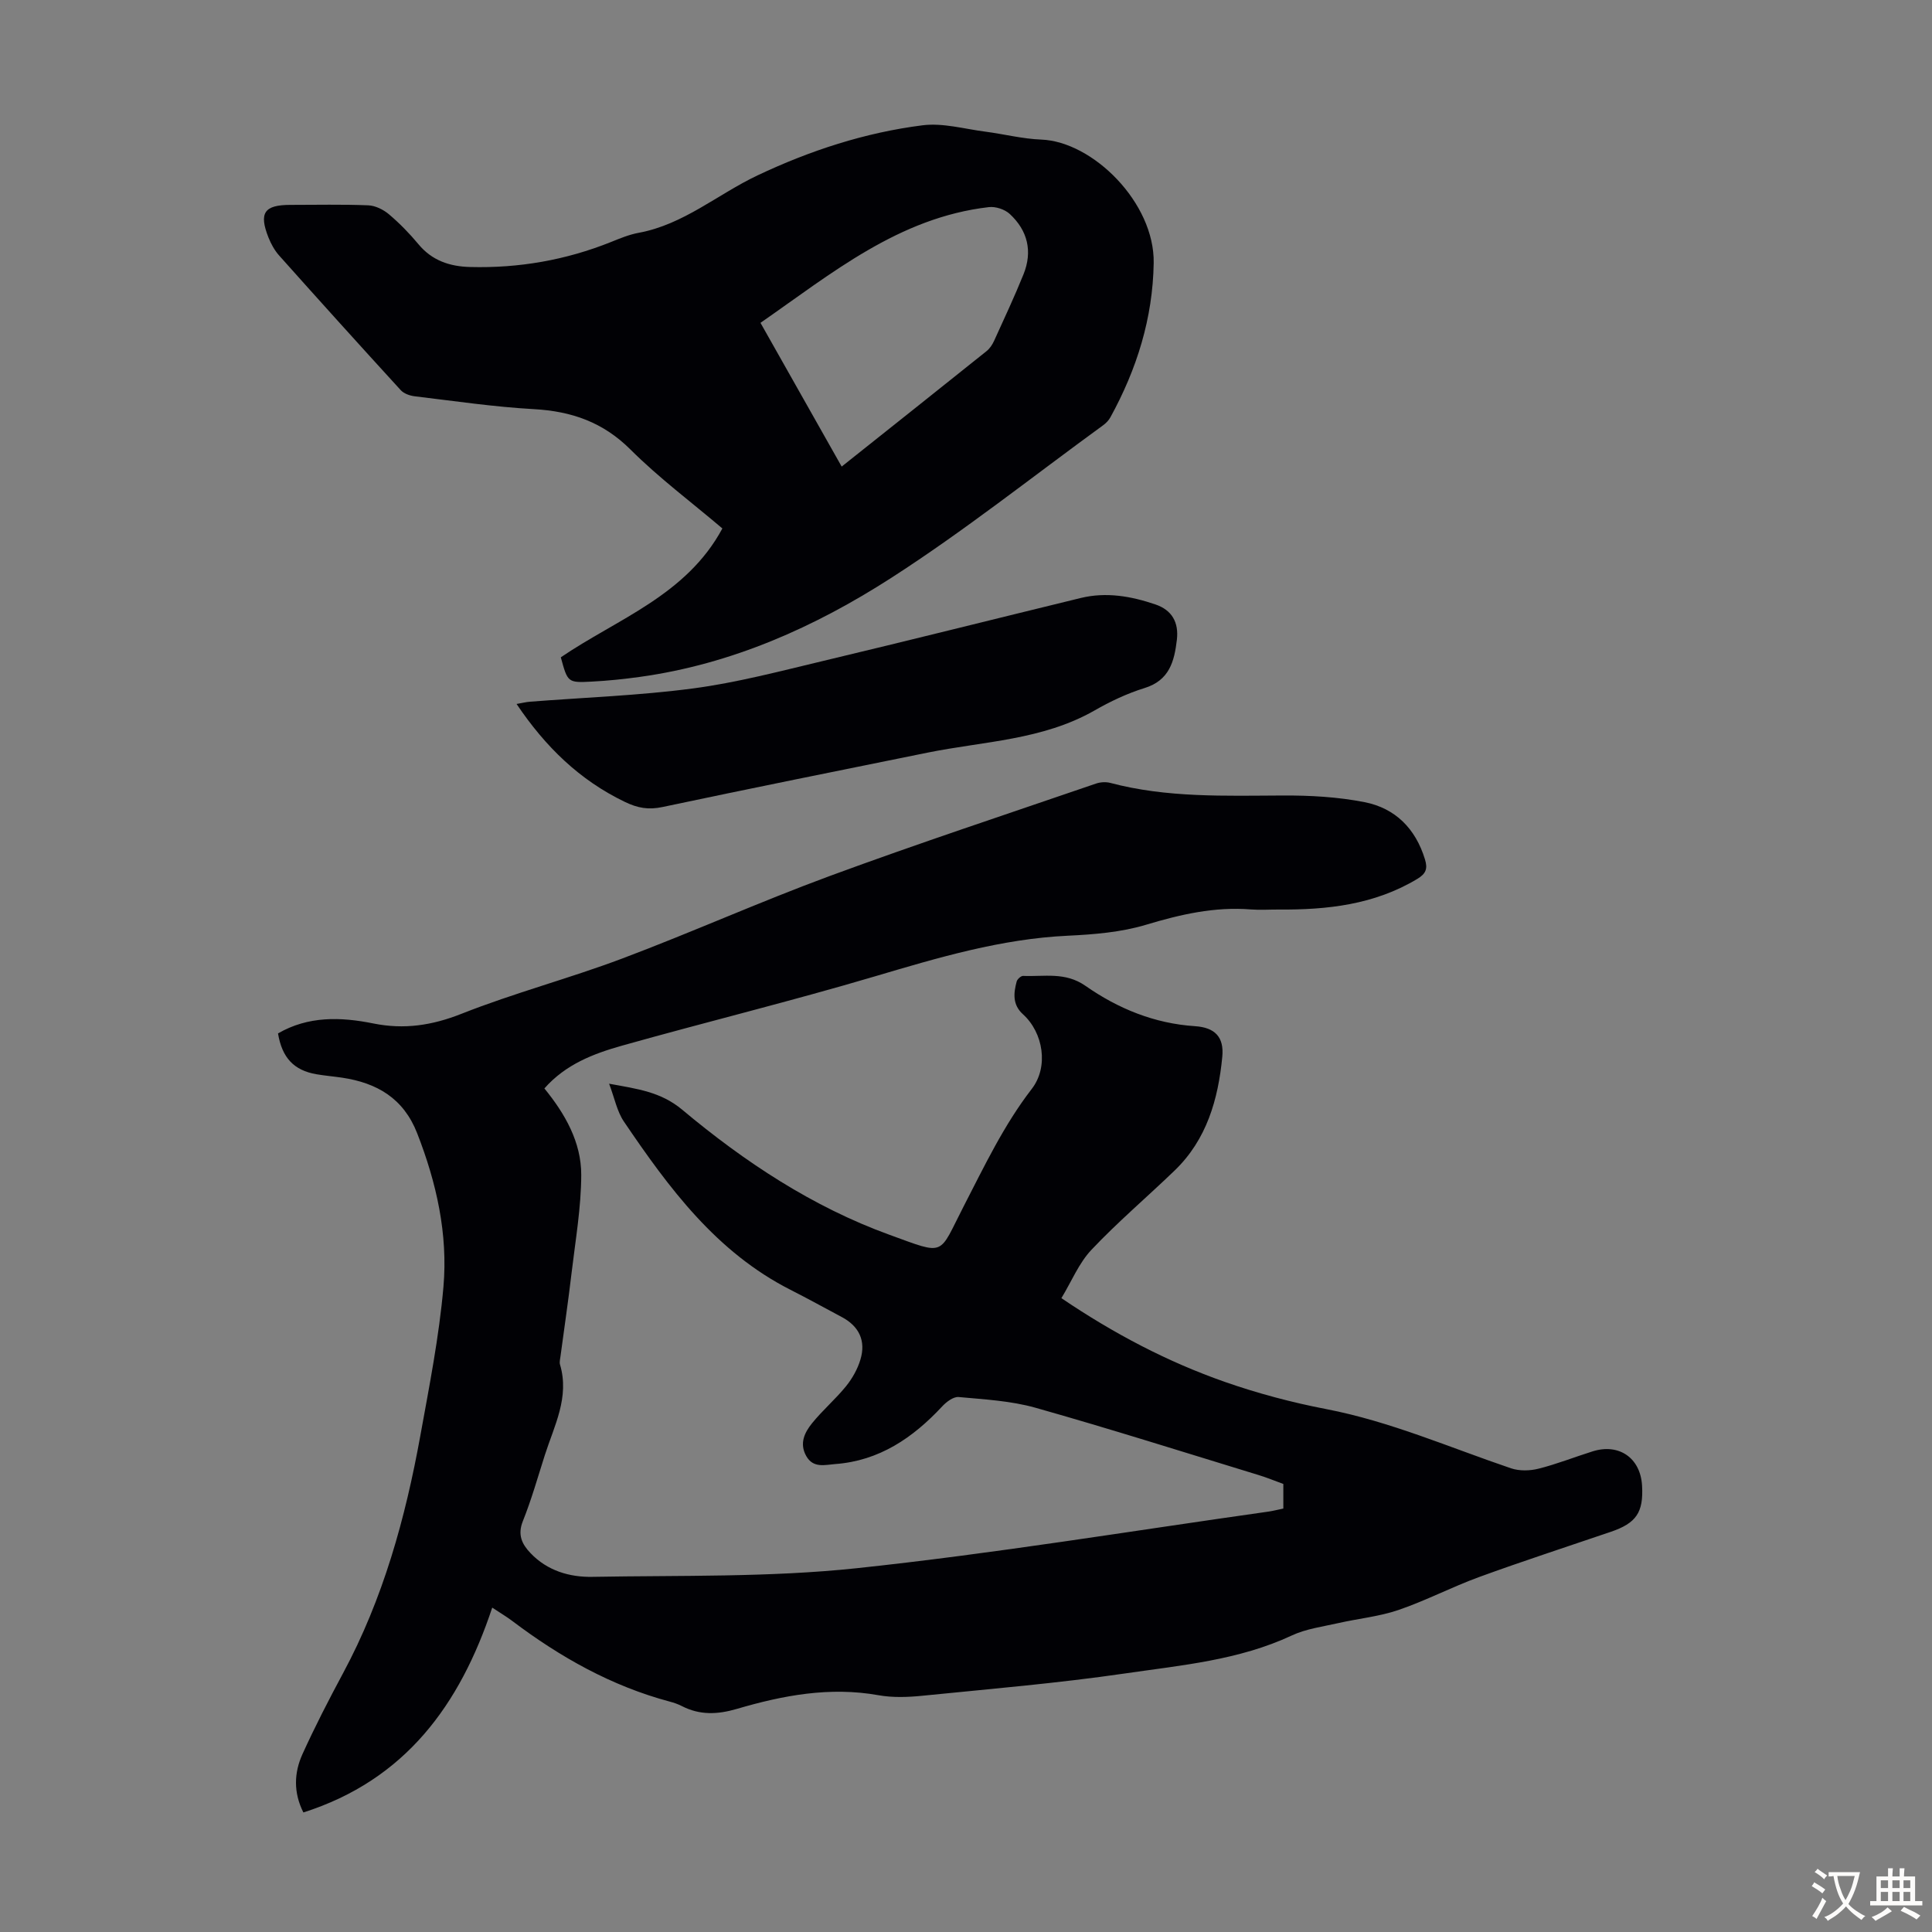
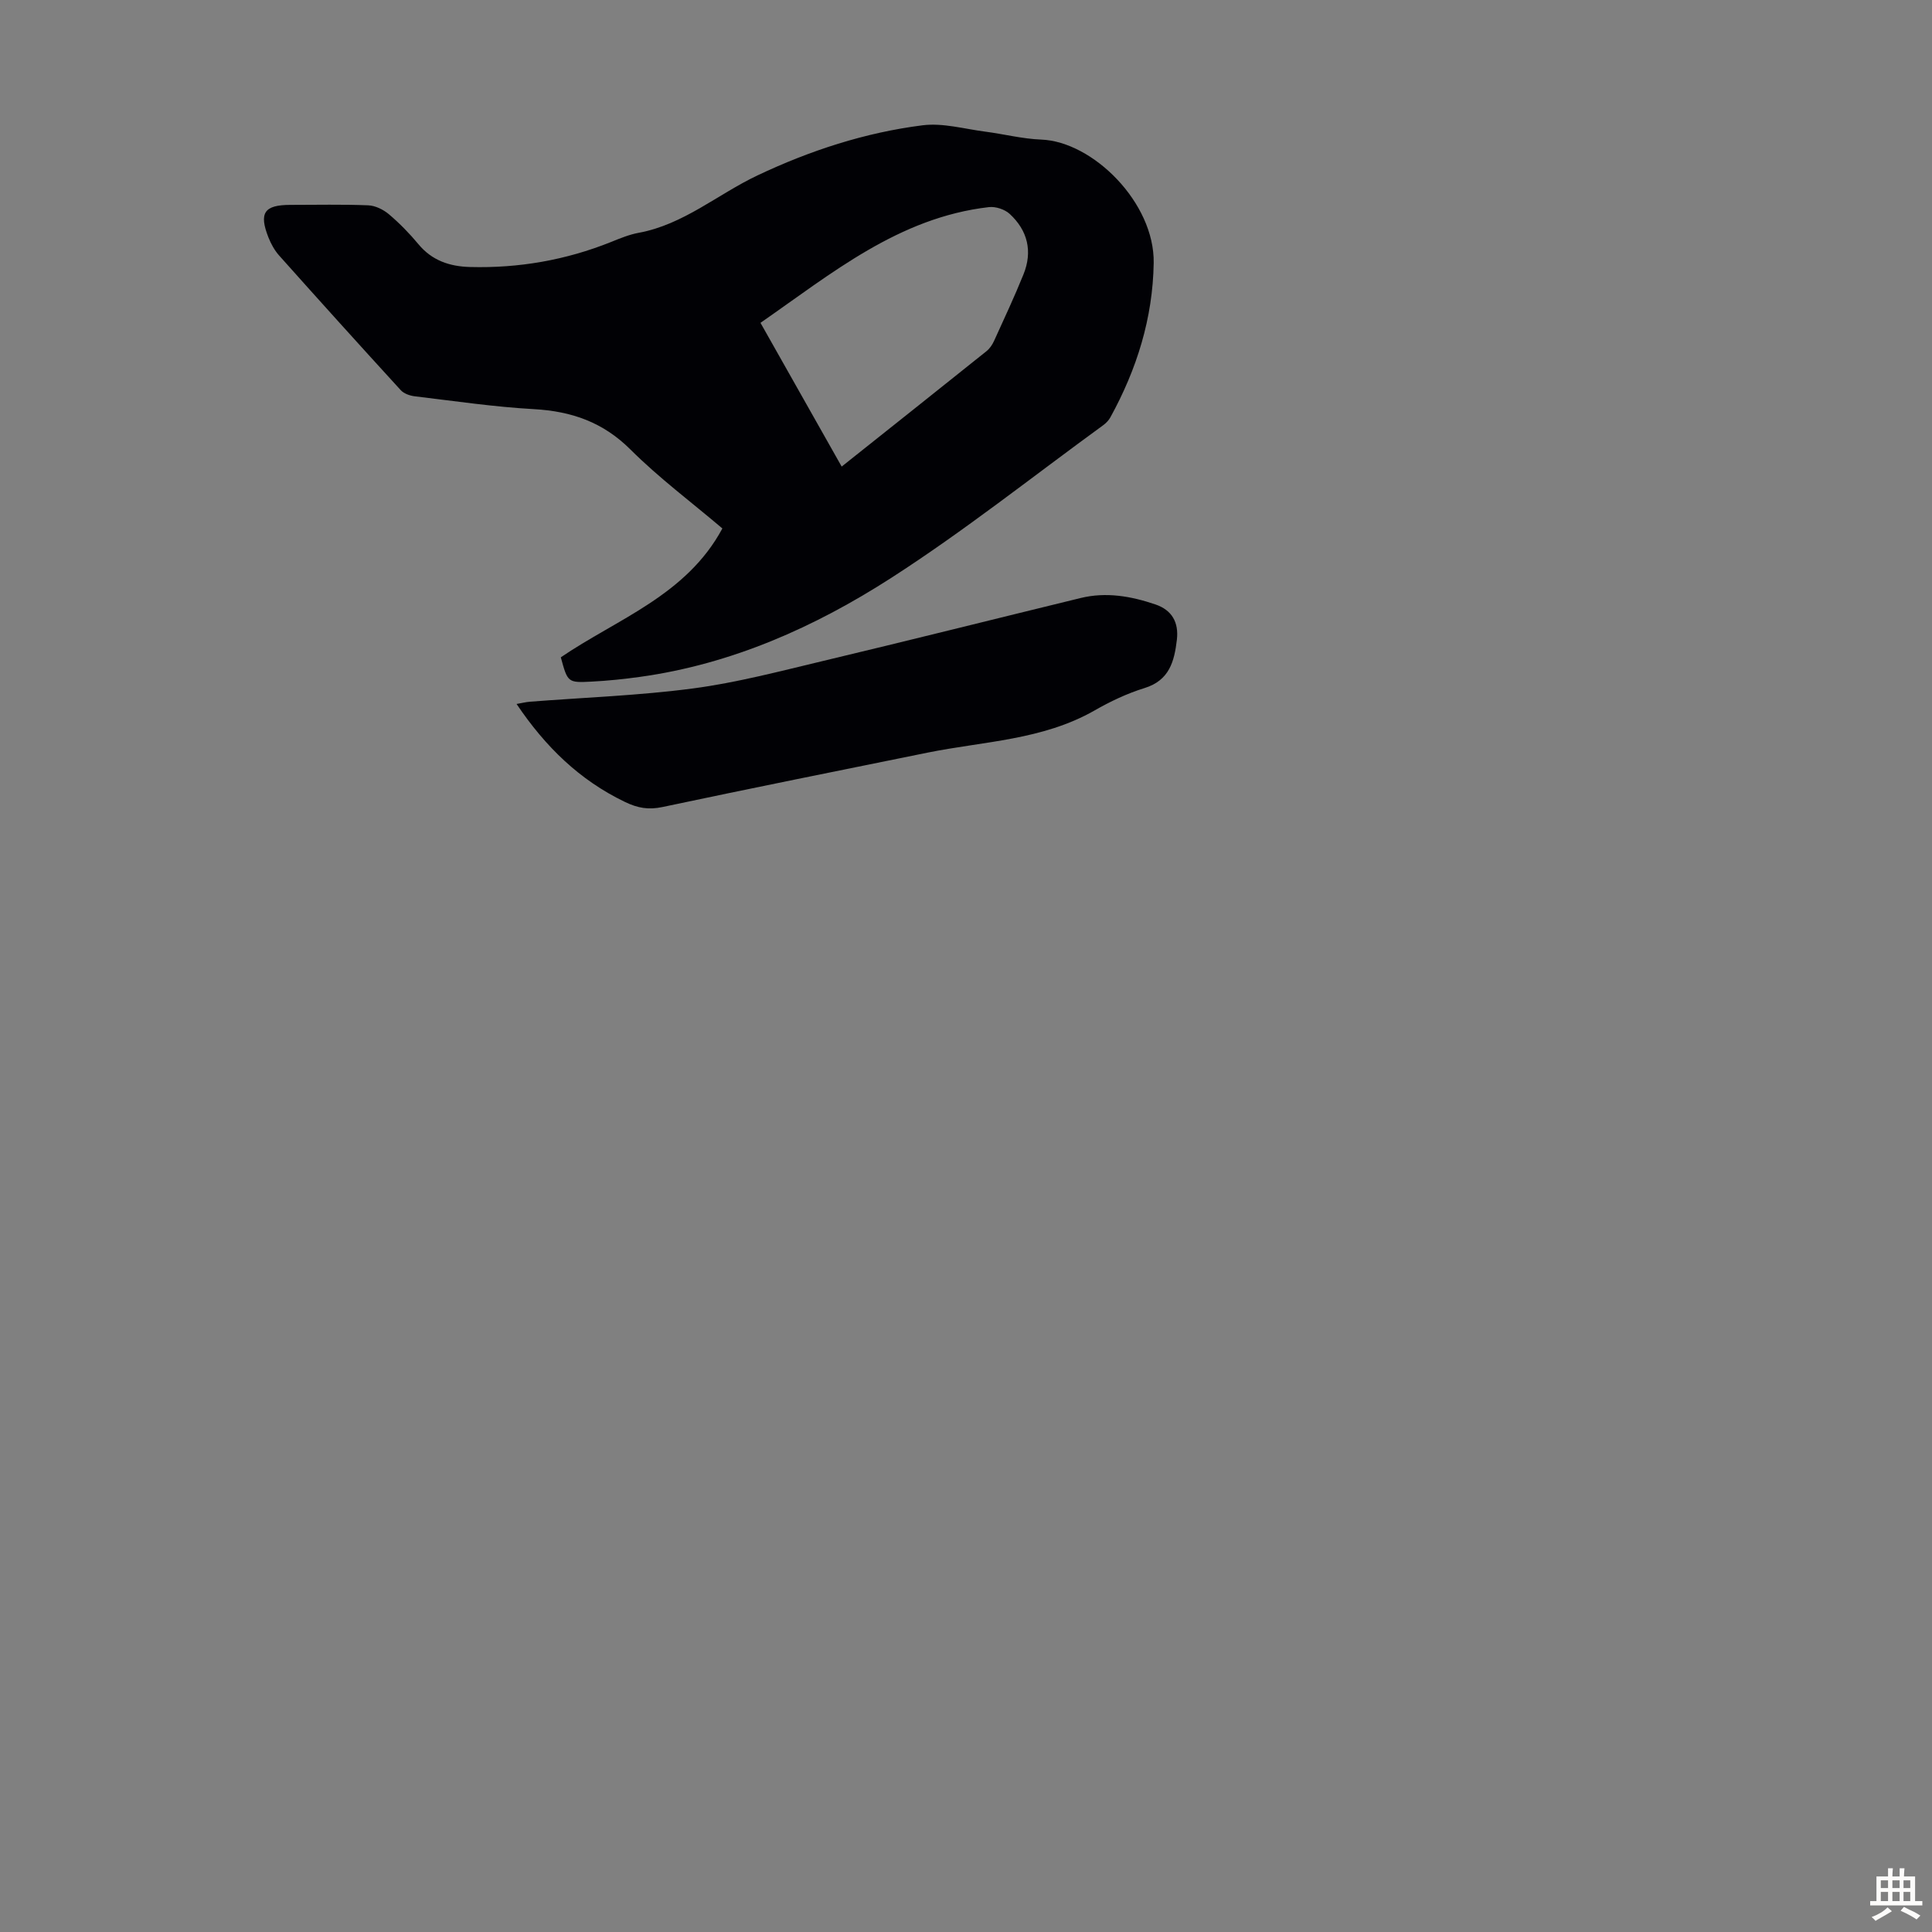
<svg xmlns="http://www.w3.org/2000/svg" enable-background="new 0 0 400 400" viewBox="0 0 400 400">
  <rect x="0" y="0" width="400" height="400" fill="#808080" stroke="none" />
  <g fill="#010105">
-     <path d="m265.7 312.33c0-1.68 0-3.22 0-5.09-1.63-.59-3.35-1.31-5.13-1.85-15.38-4.7-30.71-9.56-46.18-13.93-5.11-1.44-10.58-1.73-15.91-2.22-1.09-.1-2.55 1.01-3.42 1.95-6.05 6.5-13.03 11.26-22.16 11.93-2.06.15-4.53.92-5.98-1.67-1.47-2.63-.32-4.89 1.22-6.8 2.17-2.68 4.84-4.96 7.01-7.63 1.3-1.61 2.4-3.55 2.99-5.53 1.18-3.9-.3-6.91-3.82-8.79-3.55-1.89-7.07-3.84-10.66-5.66-15.35-7.79-25.17-21.08-34.48-34.82-1.43-2.1-1.93-4.83-3.07-7.85 5.88 1.08 10.7 1.68 15.13 5.38 12.91 10.81 26.98 20.11 42.89 25.89 11.84 4.3 10.09 4.39 15.41-5.93 4.3-8.34 8.29-16.77 14.08-24.27 3.53-4.57 2.39-11.63-1.82-15.44-2.2-1.99-1.96-4.36-1.31-6.79.13-.49.89-1.17 1.33-1.16 4.36.19 8.7-.88 12.9 2.05 6.74 4.71 14.27 7.81 22.7 8.36 4.13.27 6.04 2.26 5.64 6.35-.85 8.8-3.22 17.13-9.86 23.53-5.72 5.51-11.79 10.66-17.23 16.42-2.6 2.75-4.11 6.53-6.22 10.01 10.91 7.38 21.98 13.18 33.82 17.33 6.83 2.39 13.91 4.27 21.02 5.64 13.28 2.56 25.57 7.96 38.26 12.26 1.73.58 3.91.53 5.71.07 3.78-.95 7.44-2.41 11.17-3.58 5.48-1.72 9.91 1.37 10.24 7.08.32 5.56-1.19 7.78-6.48 9.58-9.09 3.1-18.24 6.07-27.26 9.36-5.64 2.06-11.02 4.88-16.69 6.82-3.98 1.36-8.29 1.77-12.43 2.71-3.25.74-6.69 1.18-9.66 2.57-10.97 5.13-22.86 6.16-34.53 7.86-13.93 2.03-27.98 3.21-41.99 4.62-2.98.3-6.1.41-9.03-.11-10.1-1.81-19.79.02-29.38 2.84-3.93 1.15-7.64 1.32-11.34-.59-.79-.41-1.65-.7-2.51-.93-12.07-3.22-22.71-9.22-32.6-16.69-1.22-.92-2.55-1.7-4.16-2.77-6.69 20.15-17.99 35.68-39.1 42.41-2.08-4.14-1.93-8.21-.2-12.05 2.58-5.69 5.45-11.26 8.41-16.77 8.31-15.45 12.91-32.1 16.01-49.21 1.85-10.22 3.88-20.47 4.78-30.79.95-10.92-1.43-21.54-5.44-31.8-2.83-7.25-8.33-10.43-15.55-11.51-1.77-.26-3.56-.41-5.32-.71-4.65-.81-7.1-3.4-7.94-8.45 6.25-3.63 12.99-3.43 19.75-2.06 6.36 1.28 12.14.41 18.25-2.01 10.89-4.31 22.3-7.31 33.27-11.44 14.43-5.43 28.52-11.76 42.98-17.09 18.24-6.72 36.71-12.82 55.11-19.13.9-.31 2.04-.38 2.95-.14 11.74 3.11 23.72 2.66 35.7 2.61 5.66-.03 11.43.29 16.96 1.38 6.34 1.25 10.55 5.47 12.49 11.83.6 1.95.21 2.97-1.57 4.05-8.9 5.36-18.69 6.43-28.76 6.35-1.9-.01-3.82.13-5.71-.02-7.49-.6-14.55 1.02-21.7 3.17-5.17 1.56-10.77 2.01-16.21 2.27-13.78.65-26.78 4.52-39.88 8.4-17.35 5.14-34.95 9.45-52.37 14.35-5.9 1.66-11.69 3.85-16.11 8.87 4.31 5.28 7.64 11.15 7.63 17.9-.02 6.77-1.2 13.54-2 20.29-.68 5.78-1.53 11.53-2.3 17.29-.07.55-.24 1.16-.1 1.67 2.02 6.78-1.19 12.67-3.14 18.77-1.46 4.58-2.77 9.22-4.55 13.67-1.13 2.82-.19 4.76 1.59 6.62 3.48 3.66 8.1 5 12.83 4.91 18.22-.33 36.55.13 54.62-1.78 28.56-3.03 56.95-7.73 85.4-11.74.97-.15 1.93-.4 3.01-.62z" />
    <path d="m149.56 109.41c-6.37-5.41-13.12-10.45-19.03-16.34-5.69-5.67-12.18-7.92-19.97-8.36-8.25-.46-16.46-1.68-24.68-2.66-1.02-.12-2.25-.55-2.91-1.27-8.45-9.24-16.84-18.53-25.17-27.87-.95-1.06-1.68-2.4-2.21-3.72-2.03-5.12-.89-6.77 4.54-6.77 5.37 0 10.75-.13 16.12.09 1.46.06 3.12.88 4.27 1.85 2.21 1.87 4.27 3.98 6.12 6.21 2.82 3.4 6.5 4.6 10.68 4.71 10.08.27 19.81-1.42 29.19-5.18 1.86-.75 3.76-1.54 5.72-1.9 9.3-1.71 16.36-7.98 24.59-11.88 10.88-5.15 22.26-8.87 34.19-10.38 4.19-.53 8.63.75 12.94 1.31 3.88.5 7.73 1.5 11.62 1.65 10.7.4 23.49 13.09 23.29 25.54-.18 11.46-3.5 22-8.96 31.95-.36.66-.95 1.26-1.57 1.7-14.55 10.59-28.69 21.83-43.8 31.55-15.84 10.19-33.04 17.87-52.03 20.5-3.32.46-6.66.81-10.01.98-4.95.26-4.96.17-6.38-5.03 11.7-7.97 26-12.82 33.45-26.68zm24.7-12.81c10.27-8.17 20.15-16.02 29.99-23.9.67-.53 1.2-1.34 1.56-2.12 2.08-4.57 4.21-9.12 6.09-13.77 1.92-4.75.88-9.08-2.85-12.52-1.03-.95-2.92-1.57-4.3-1.41-18.67 2.15-32.55 13.73-47.3 23.96 5.62 9.95 11.1 19.65 16.81 29.76z" />
    <path d="m106.95 145.75c1.01-.17 1.89-.4 2.79-.47 11.26-.88 22.59-1.27 33.77-2.75 9.04-1.2 17.94-3.55 26.83-5.67 17.83-4.25 35.6-8.71 53.4-13.05 5.29-1.29 10.44-.38 15.47 1.33 3.42 1.16 4.87 3.7 4.45 7.32-.53 4.48-1.55 8.41-6.71 10-3.6 1.11-7.1 2.78-10.38 4.66-10.74 6.12-22.91 6.35-34.56 8.71-18.28 3.71-36.57 7.38-54.82 11.25-2.92.62-5.15.24-7.85-1.07-9.36-4.51-16.42-11.39-22.39-20.26z" />
  </g>
-   <path d="m377.9 391.2c-.2.3-.4.5-.6.8-.7-.6-1.4-1-2.2-1.5.2-.3.4-.5.5-.8.6.4 1.4.8 2.3 1.5zm-1.8 6.1c-.2-.2-.5-.4-.9-.6.4-.6.8-1.2 1.2-1.9s.7-1.3.9-1.9c.3.3.5.5.8.7-.7 1.3-1.4 2.6-2 3.7zm2.2-9c-.3.3-.5.5-.6.8-.6-.6-1.3-1.1-2-1.5.3-.3.5-.5.6-.7.6.5 1.3.9 2 1.4zm.3.2v-.9h2 4.5c-.3 1.3-.6 2.5-1 3.6s-.9 2.1-1.4 3c.4.5 1 1 1.6 1.4s1.2.8 1.9 1.1c-.3.2-.5.4-.8.8-.4-.3-1-.7-1.6-1.2s-1.2-1.1-1.6-1.6c-.5.6-1.1 1.1-1.7 1.6s-1.4.9-2.1 1.4c-.1-.3-.3-.5-.7-.8.6-.2 1.2-.5 1.9-1s1.4-1.1 2-1.8c-.5-.8-.9-1.6-1.2-2.5s-.6-2-.8-3.2c-.4.1-.7.1-1 .1zm2.5 2.7c.3 1 .7 1.7 1 2.2.3-.5.6-1.1 1-2s.6-1.9.9-3h-3.2-.4c.1.9.3 1.8.7 2.8z" fill="#fcfbfa" />
  <path d="m396.5 388.5v1.5 3.6h1.5v.9c-.4 0-1 0-1.7 0h-7.9c-.5 0-.9 0-1.2 0v-.9h1.3v-3.5c0-.7 0-1.2 0-1.6h2.4c0-.8 0-1.4 0-1.7h1c0 .3-.1.8-.1 1.7h1.5c0-.8 0-1.4 0-1.7h1c0 .3-.1.9-.1 1.7zm-8.2 9.2c-.2-.3-.5-.5-.8-.8.8-.3 1.4-.6 1.9-.9s1-.7 1.4-1.1c.3.3.6.5.9.8-1.6 1-2.8 1.6-3.4 2zm2.6-6.8v-1.6h-1.5v1.6zm0 2.7v-1.9h-1.5v1.9zm2.4-2.7v-1.6h-1.5v1.6zm0 2.7v-1.9h-1.5v1.9zm.2 2 .7-.8c.4.2.9.5 1.6.8s1.3.7 1.8 1c-.3.3-.5.5-.8.8-.4-.3-1.5-1-3.3-1.8zm2-4.7v-1.6h-1.4v1.6zm0 2.7v-1.9h-1.4v1.9z" fill="#fcfbfa" />
</svg>